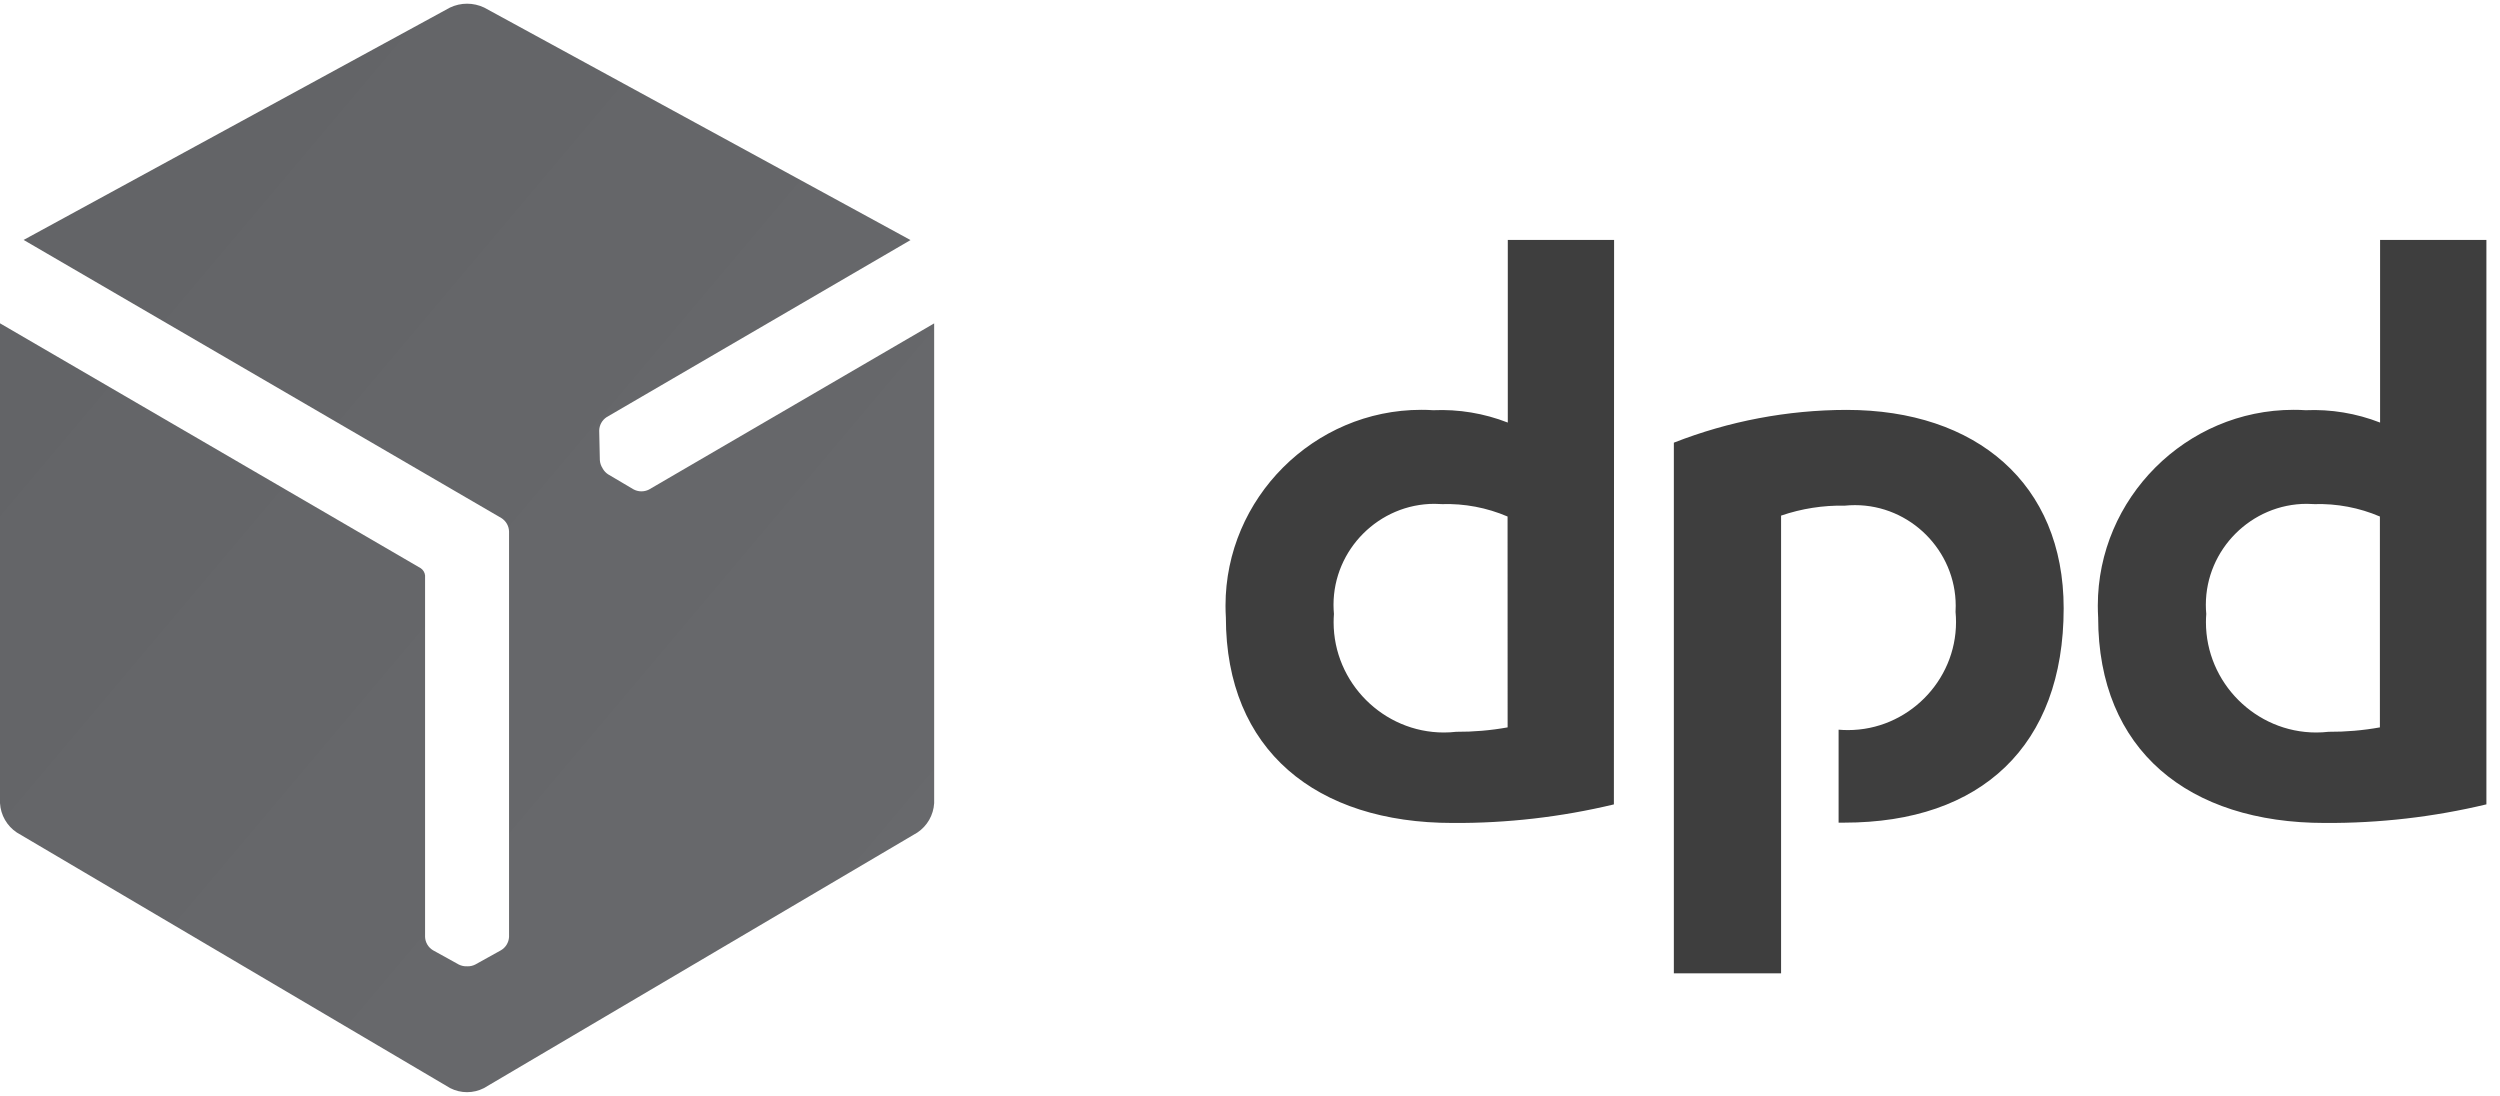
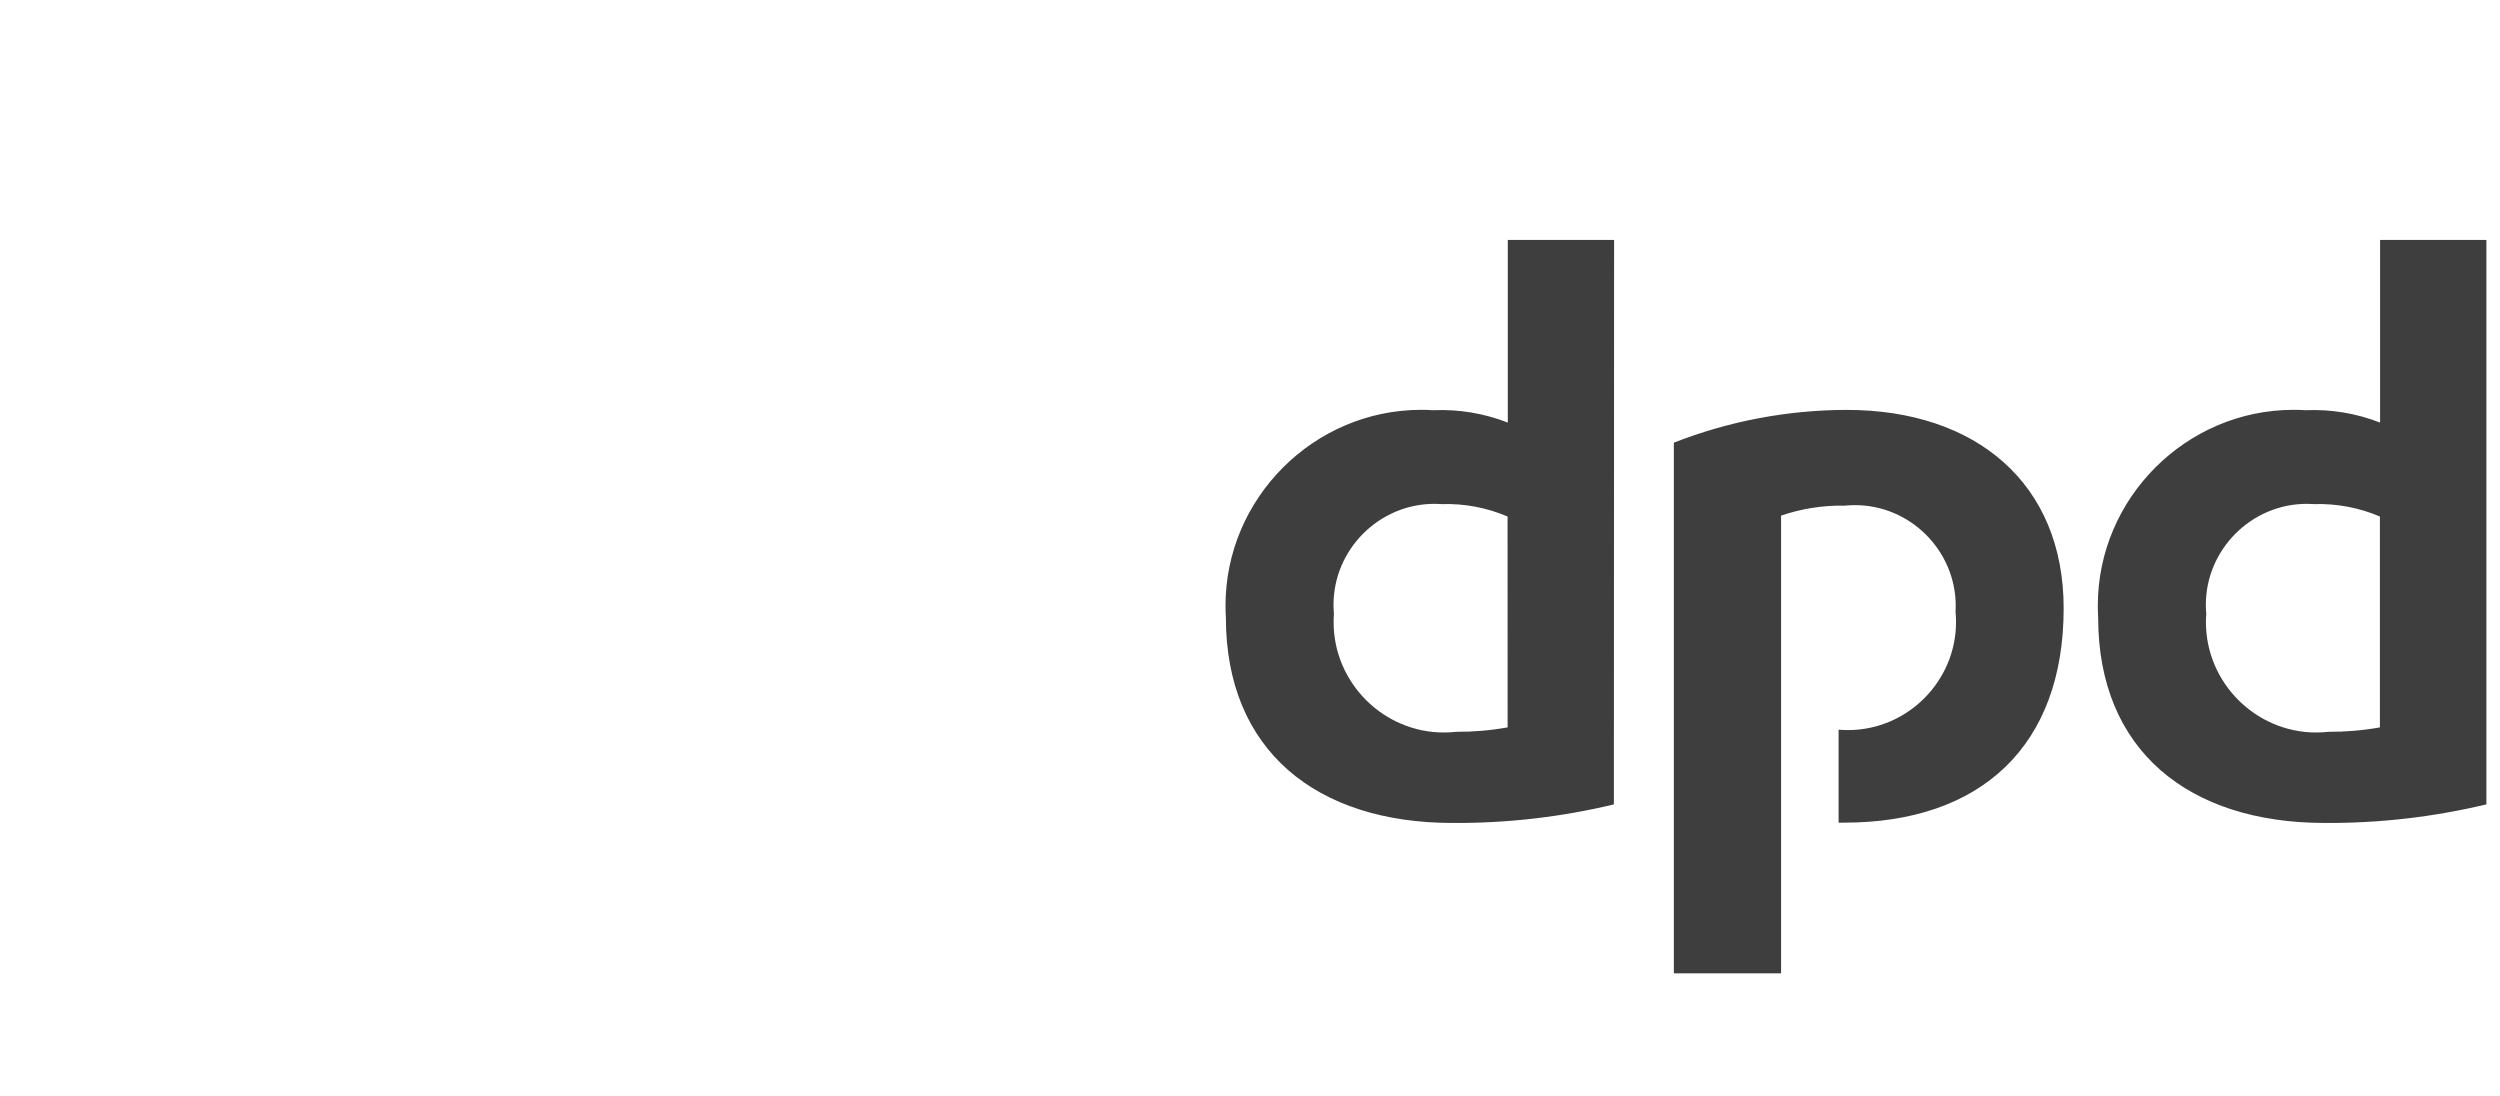
<svg xmlns="http://www.w3.org/2000/svg" width="100%" height="100%" viewBox="0 0 146 64" version="1.1" xml:space="preserve" style="fill-rule:evenodd;clip-rule:evenodd;stroke-linejoin:round;stroke-miterlimit:2;">
-   <path d="M94.251,46.977C91.168,47.715 88.007,48.081 84.836,48.061C76.868,48.061 71.591,43.821 71.591,36.059C71.577,35.827 71.57,35.596 71.57,35.364C71.57,29.094 76.73,23.934 83,23.934C83.233,23.934 83.466,23.94 83.698,23.956C85.185,23.891 86.668,24.137 88.055,24.678L88.055,14.014L94.263,14.014L94.251,46.977ZM88.042,30.165C86.833,29.647 85.526,29.399 84.212,29.44C84.067,29.43 83.921,29.424 83.775,29.424C80.54,29.424 77.877,32.086 77.877,35.323C77.877,35.5 77.887,35.678 77.902,35.856C77.89,36.016 77.883,36.178 77.883,36.34C77.883,39.872 80.79,42.778 84.321,42.778C84.563,42.778 84.804,42.764 85.042,42.737C86.049,42.743 87.055,42.657 88.045,42.479L88.042,30.165ZM145.194,46.977C142.11,47.715 138.948,48.079 135.777,48.061C127.812,48.061 122.532,43.821 122.532,36.059C122.519,35.829 122.512,35.598 122.512,35.366C122.512,29.094 127.672,23.934 133.944,23.934C134.177,23.934 134.409,23.94 134.642,23.956C136.128,23.891 137.611,24.137 138.997,24.678L138.997,14.014L145.206,14.014L145.206,46.975L145.194,46.977ZM138.986,30.165C137.777,29.647 136.471,29.401 135.155,29.44C135.011,29.43 134.865,29.424 134.72,29.424C131.483,29.424 128.821,32.086 128.821,35.323C128.821,35.5 128.829,35.678 128.846,35.856C128.833,36.016 128.827,36.178 128.827,36.34C128.827,39.872 131.733,42.778 135.266,42.778C135.506,42.778 135.747,42.764 135.986,42.737C136.992,42.743 137.996,42.657 138.986,42.479L138.986,30.165ZM104.015,30.112C105.211,29.702 106.472,29.504 107.737,29.53C107.935,29.51 108.132,29.5 108.331,29.5C111.559,29.5 114.214,32.157 114.214,35.383C114.214,35.5 114.211,35.62 114.204,35.737C114.223,35.934 114.232,36.131 114.232,36.329C114.232,39.79 111.384,42.637 107.924,42.637C107.74,42.637 107.558,42.629 107.374,42.614L107.374,48.043L107.688,48.043C115.705,48.043 120.518,43.545 120.518,35.524C120.518,28.229 115.395,23.938 107.841,23.938C104.39,23.944 100.968,24.592 97.753,25.852L97.753,56.842L104.015,56.842L104.015,30.112Z" style="fill:#3e3e3e;fill-rule:nonzero;" />
-   <path d="M26.279,0.442L1.38,14.012L29.272,30.25C29.545,30.417 29.717,30.711 29.728,31.031L29.728,54.719C29.711,55.042 29.533,55.334 29.255,55.496L27.754,56.33C27.614,56.401 27.459,56.436 27.304,56.432L27.275,56.432C27.109,56.44 26.945,56.404 26.795,56.33L25.288,55.496C25.013,55.332 24.838,55.04 24.824,54.719L24.824,33.602C24.805,33.433 24.713,33.281 24.574,33.186L-0,18.881L-0,46.905C0.04,47.6 0.405,48.237 0.985,48.621L26.293,63.547C26.91,63.862 27.642,63.862 28.259,63.547L53.573,48.621C54.152,48.235 54.515,47.598 54.555,46.905L54.555,18.885L37.898,28.591C37.611,28.736 37.269,28.729 36.988,28.573L35.513,27.701C35.383,27.616 35.275,27.501 35.199,27.364L35.185,27.338C35.096,27.199 35.042,27.039 35.031,26.873L34.993,25.151C34.998,24.83 35.162,24.533 35.432,24.358L53.174,14.02L28.277,0.442C27.961,0.292 27.619,0.216 27.277,0.216C26.936,0.216 26.594,0.292 26.279,0.442Z" style="fill:url(#_Linear1);fill-rule:nonzero;" />
+   <path d="M94.251,46.977C91.168,47.715 88.007,48.081 84.836,48.061C76.868,48.061 71.591,43.821 71.591,36.059C71.577,35.827 71.57,35.596 71.57,35.364C71.57,29.094 76.73,23.934 83,23.934C83.233,23.934 83.466,23.94 83.698,23.956C85.185,23.891 86.668,24.137 88.055,24.678L88.055,14.014L94.263,14.014L94.251,46.977ZM88.042,30.165C86.833,29.647 85.526,29.399 84.212,29.44C84.067,29.43 83.921,29.424 83.775,29.424C80.54,29.424 77.877,32.086 77.877,35.323C77.877,35.5 77.887,35.678 77.902,35.856C77.89,36.016 77.883,36.178 77.883,36.34C77.883,39.872 80.79,42.778 84.321,42.778C84.563,42.778 84.804,42.764 85.042,42.737C86.049,42.743 87.055,42.657 88.045,42.479L88.042,30.165ZM145.194,46.977C142.11,47.715 138.948,48.079 135.777,48.061C127.812,48.061 122.532,43.821 122.532,36.059C122.519,35.829 122.512,35.598 122.512,35.366C122.512,29.094 127.672,23.934 133.944,23.934C134.177,23.934 134.409,23.94 134.642,23.956C136.128,23.891 137.611,24.137 138.997,24.678L138.997,14.014L145.206,14.014L145.206,46.975L145.194,46.977ZM138.986,30.165C137.777,29.647 136.471,29.401 135.155,29.44C135.011,29.43 134.865,29.424 134.72,29.424C131.483,29.424 128.821,32.086 128.821,35.323C128.821,35.5 128.829,35.678 128.846,35.856C128.833,36.016 128.827,36.178 128.827,36.34C128.827,39.872 131.733,42.778 135.266,42.778C135.506,42.778 135.747,42.764 135.986,42.737C136.992,42.743 137.996,42.657 138.986,42.479L138.986,30.165ZM104.015,30.112C105.211,29.702 106.472,29.504 107.737,29.53C107.935,29.51 108.132,29.5 108.331,29.5C111.559,29.5 114.214,32.157 114.214,35.383C114.214,35.5 114.211,35.62 114.204,35.737C114.223,35.934 114.232,36.131 114.232,36.329C114.232,39.79 111.384,42.637 107.924,42.637C107.74,42.637 107.558,42.629 107.374,42.614L107.374,48.043L107.688,48.043C115.705,48.043 120.518,43.545 120.518,35.524C120.518,28.229 115.395,23.938 107.841,23.938C104.39,23.944 100.968,24.592 97.753,25.852L97.753,56.842L104.015,56.842Z" style="fill:#3e3e3e;fill-rule:nonzero;" />
  <rect x="0" y="0" width="145.206" height="64" style="fill:none;" />
  <defs>
    <linearGradient id="_Linear1" x1="0" y1="0" x2="1" y2="0" gradientUnits="userSpaceOnUse" gradientTransform="matrix(120.729,101.292,101.292,-120.729,-45.386,-28.654)">
      <stop offset="0" style="stop-color:#5d5e60;stop-opacity:1" />
      <stop offset="0.27" style="stop-color:#616265;stop-opacity:1" />
      <stop offset="0.72" style="stop-color:#67686b;stop-opacity:1" />
      <stop offset="1" style="stop-color:#696a6d;stop-opacity:1" />
    </linearGradient>
  </defs>
</svg>